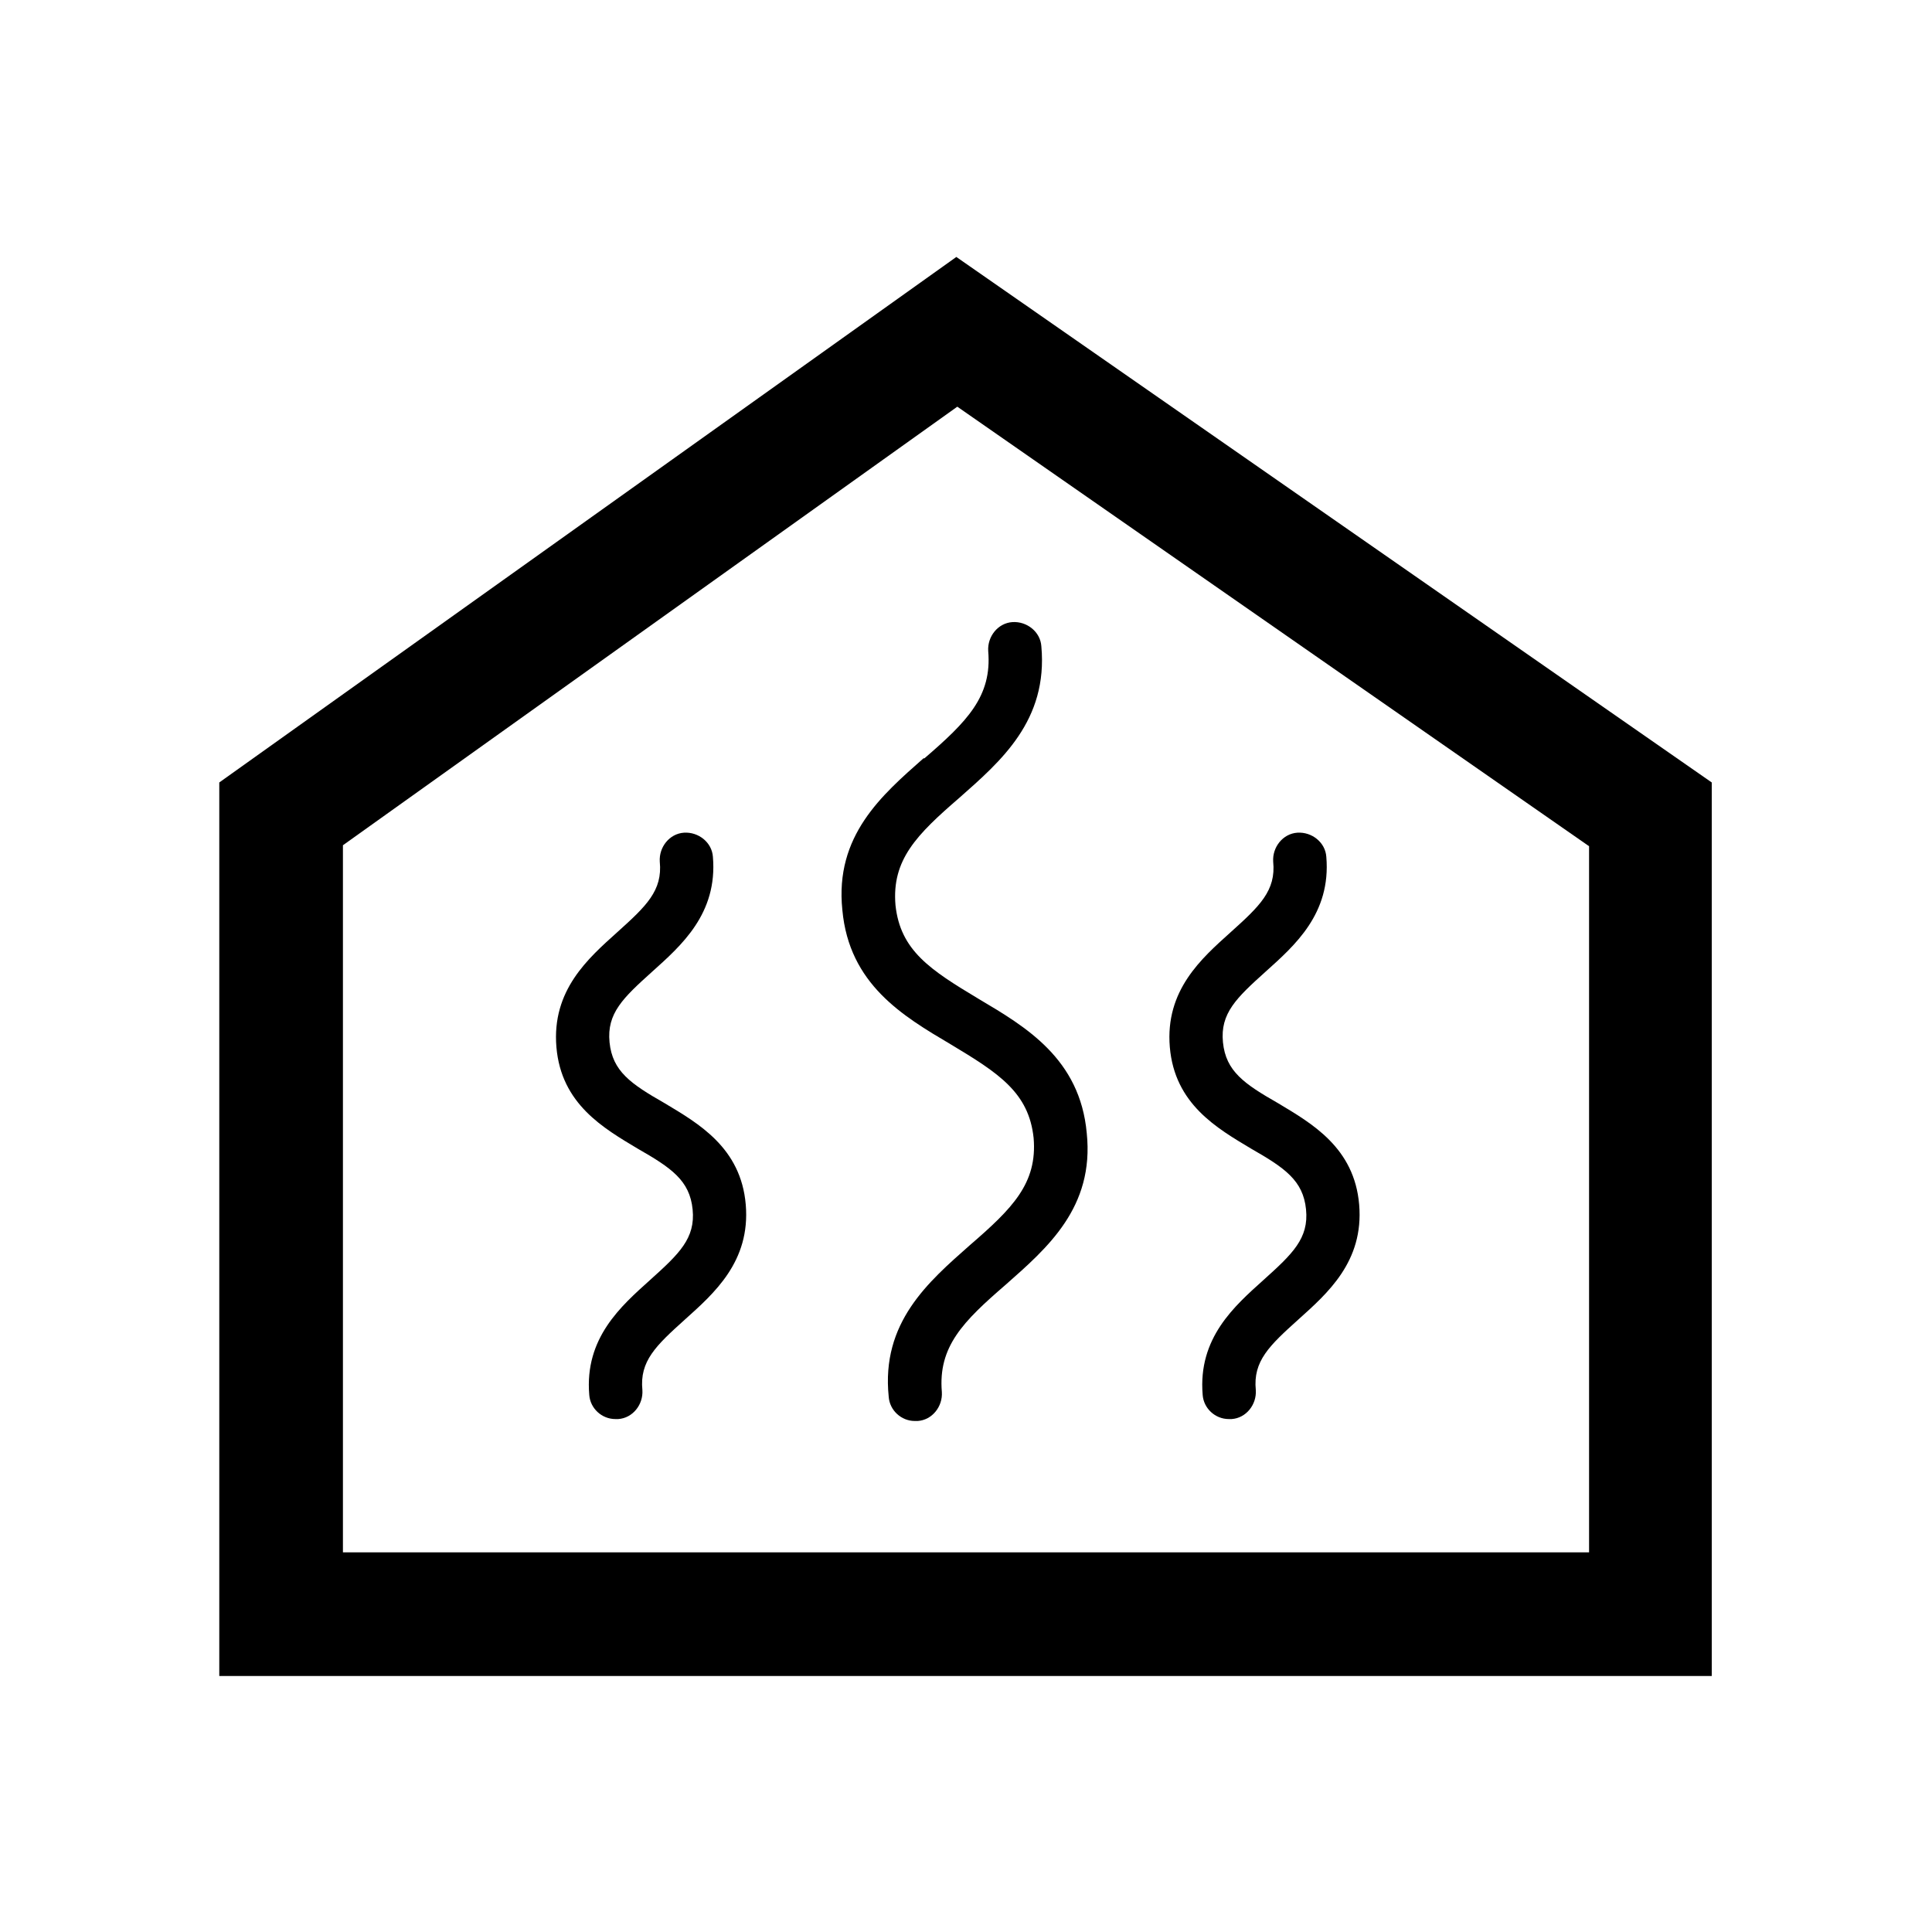
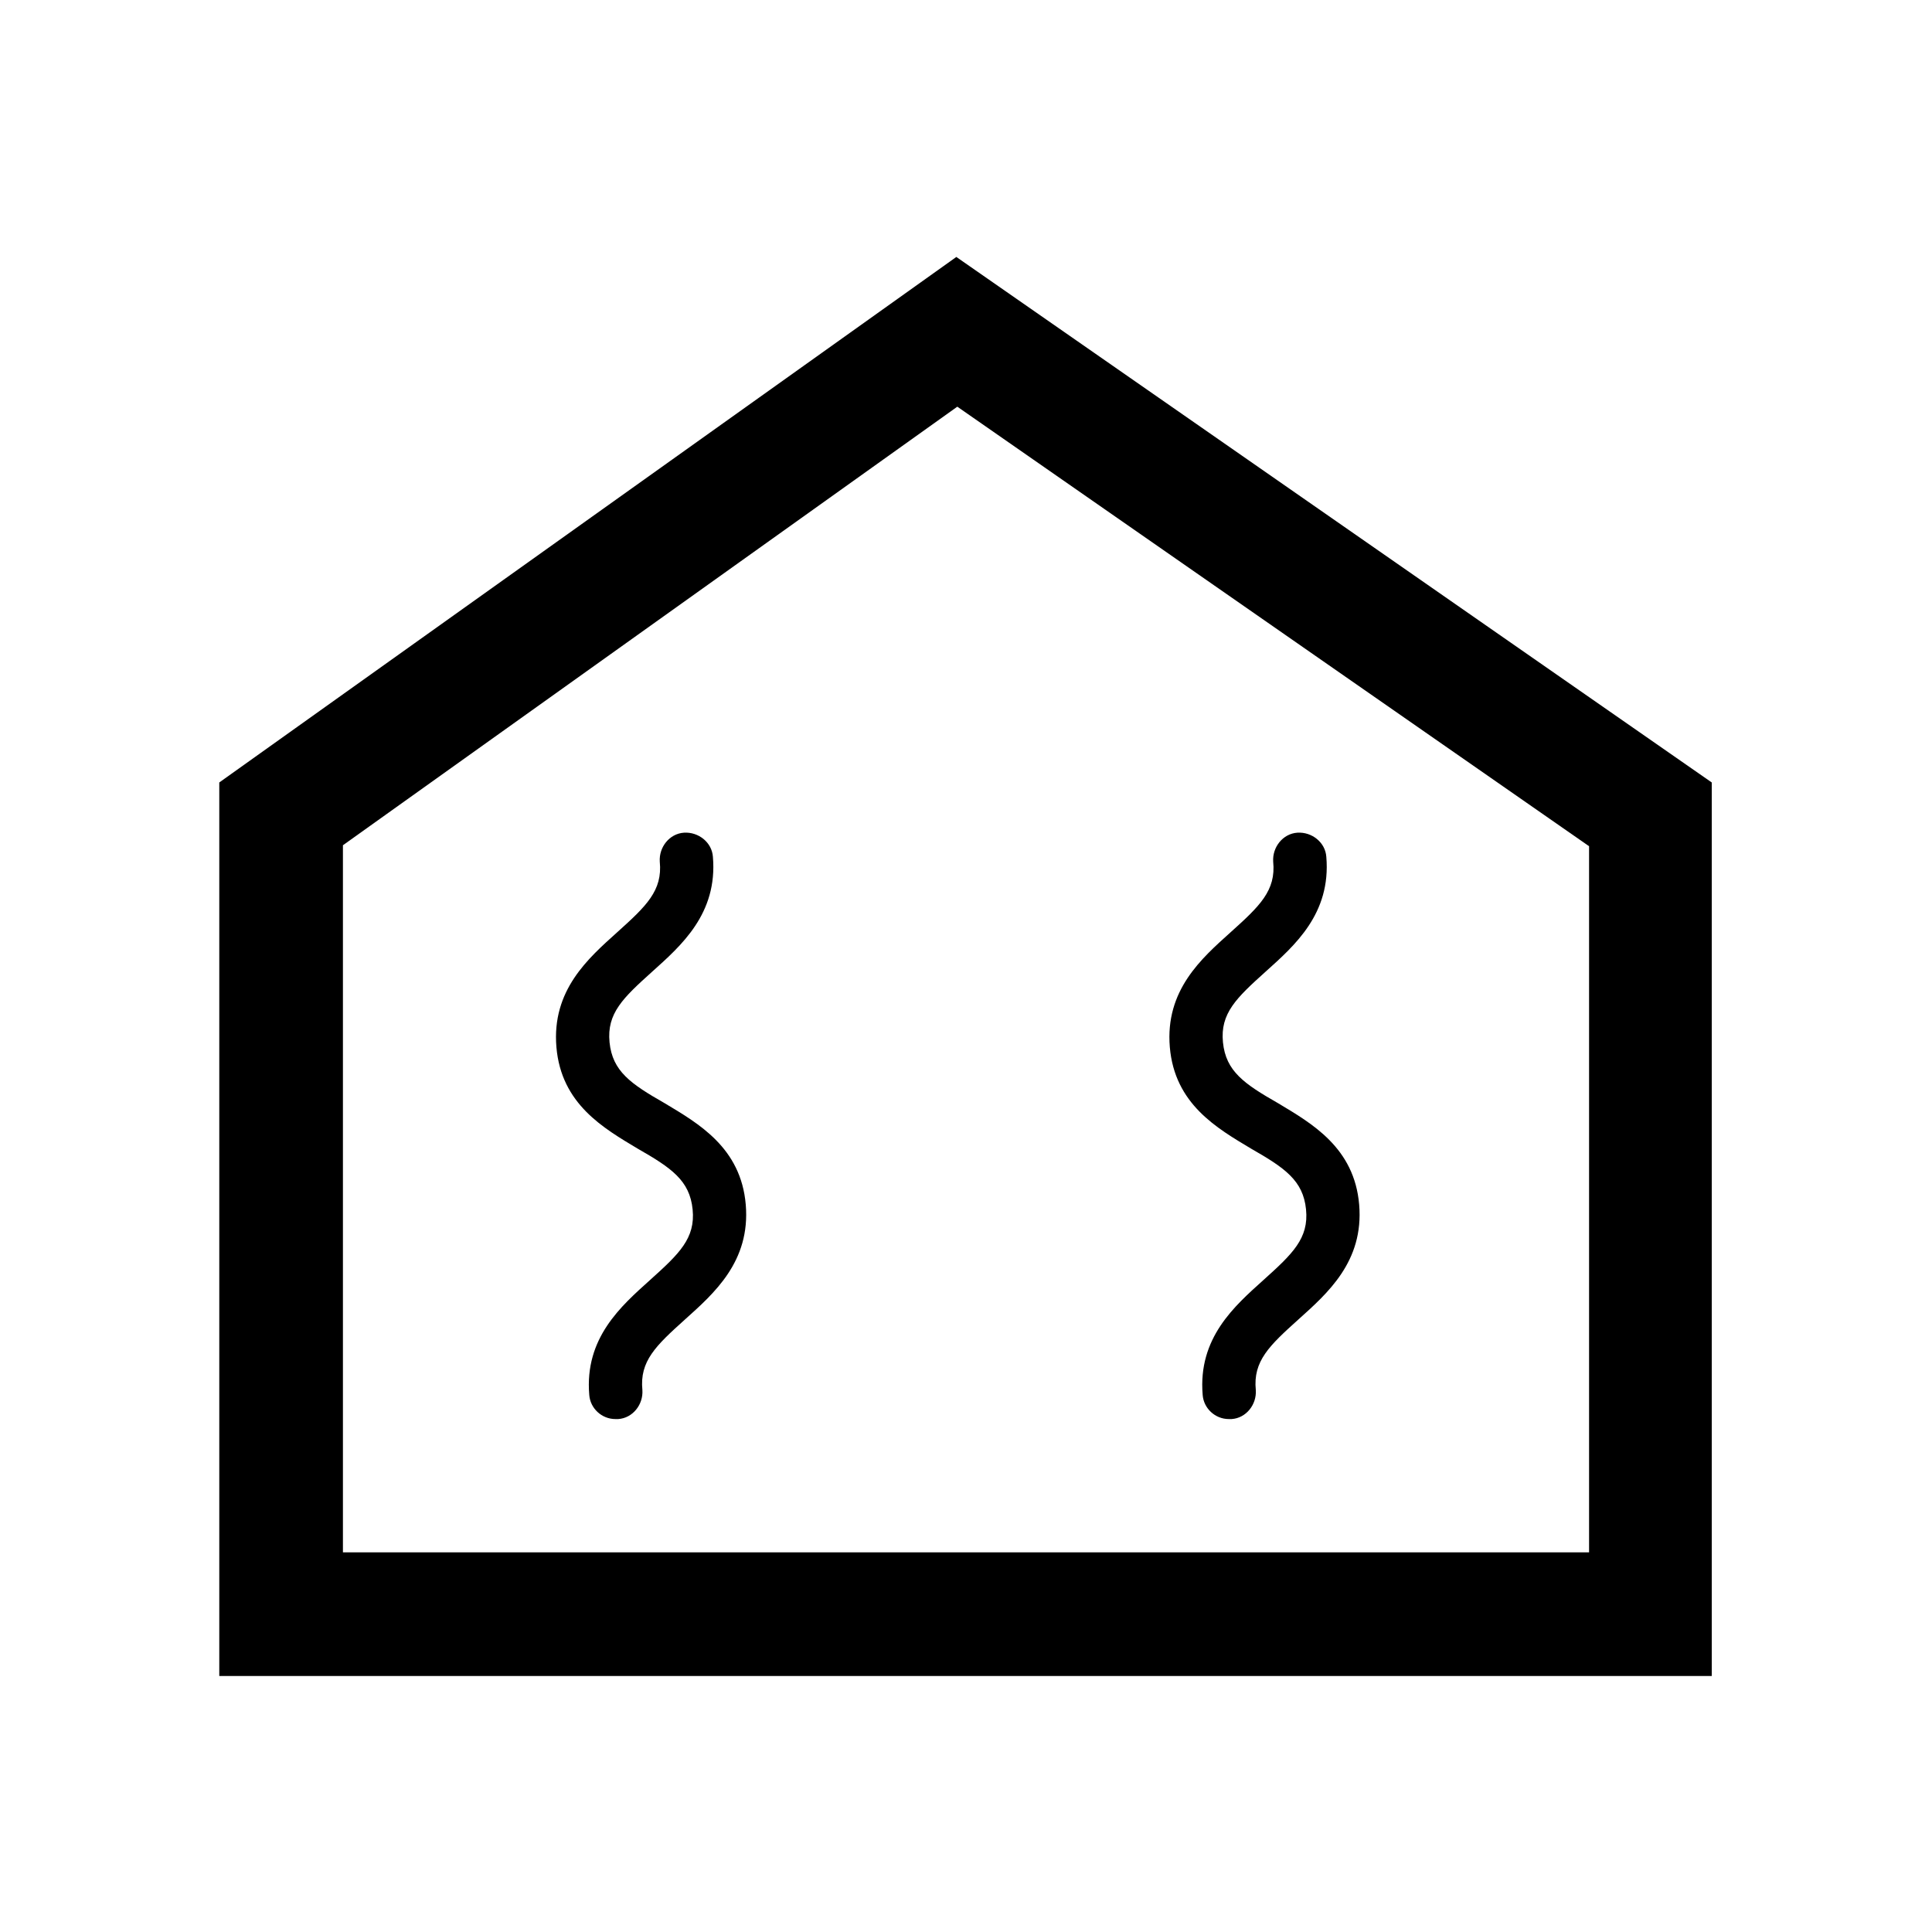
<svg xmlns="http://www.w3.org/2000/svg" id="Calque_1" data-name="Calque 1" version="1.1" viewBox="0 0 200 200">
  <defs>
    <style>
      .cls-1 {
        fill: #000;
        stroke-width: 0px;
      }
    </style>
  </defs>
  <path class="cls-1" d="M99,26.6L22.7,81v92.5h154.5v-92.5L99,26.6ZM164.5,160.7H35.5v-73.2l63.6-45.4,65.4,45.5v73.1Z" />
-   <path class="cls-1" d="M95.6,78.5c-4.3,3.8-9.2,8-8.4,15.7.7,7.7,6.3,11,11.2,13.9,5,3,8.1,5,8.6,9.7.4,4.7-2.2,7.3-6.6,11.1-4.3,3.8-9.2,8-8.4,15.7.1,1.4,1.3,2.5,2.7,2.5s.2,0,.3,0c1.5-.1,2.6-1.5,2.5-3-.4-4.7,2.2-7.3,6.6-11.1,4.3-3.8,9.2-8,8.4-15.7-.7-7.7-6.3-11-11.2-13.9-5-3-8.1-5-8.6-9.7-.4-4.7,2.2-7.3,6.6-11.1,4.3-3.8,9.2-8,8.5-15.7-.1-1.5-1.5-2.6-3-2.5-1.5.1-2.6,1.5-2.5,3,.4,4.7-2.2,7.3-6.6,11.1Z" />
  <path class="cls-1" d="M129.5,118.9c3.5,2,5.4,3.3,5.7,6.3.3,3-1.4,4.6-4.4,7.3-3,2.7-6.8,6-6.3,11.9.1,1.4,1.3,2.5,2.7,2.5s.2,0,.3,0c1.5-.1,2.6-1.5,2.5-3-.3-3,1.4-4.6,4.4-7.3,3-2.7,6.8-6,6.3-11.9-.5-5.9-4.9-8.4-8.4-10.5-3.5-2-5.4-3.3-5.7-6.3s1.4-4.6,4.4-7.3c3-2.7,6.8-6,6.3-11.9-.1-1.5-1.5-2.6-3-2.5-1.5.1-2.6,1.5-2.5,3,.3,3-1.4,4.6-4.4,7.3-3,2.7-6.8,6-6.3,11.9.5,5.9,4.9,8.4,8.4,10.5Z" />
  <path class="cls-1" d="M68.8,114.2c-3.5-2-5.4-3.3-5.7-6.3-.3-3,1.4-4.6,4.4-7.3,3-2.7,6.8-6,6.3-11.9-.1-1.5-1.5-2.6-3-2.5-1.5.1-2.6,1.5-2.5,3,.3,3-1.4,4.6-4.4,7.3-3,2.7-6.8,6-6.3,11.9.5,5.9,4.9,8.4,8.4,10.5,3.5,2,5.4,3.3,5.7,6.3.3,3-1.4,4.6-4.4,7.3-3,2.7-6.8,6-6.3,11.9.1,1.4,1.3,2.5,2.7,2.5s.2,0,.3,0c1.5-.1,2.6-1.5,2.5-3-.3-3,1.4-4.6,4.4-7.3,3-2.7,6.8-6,6.3-11.9-.5-5.9-4.9-8.4-8.4-10.5Z" />
</svg>